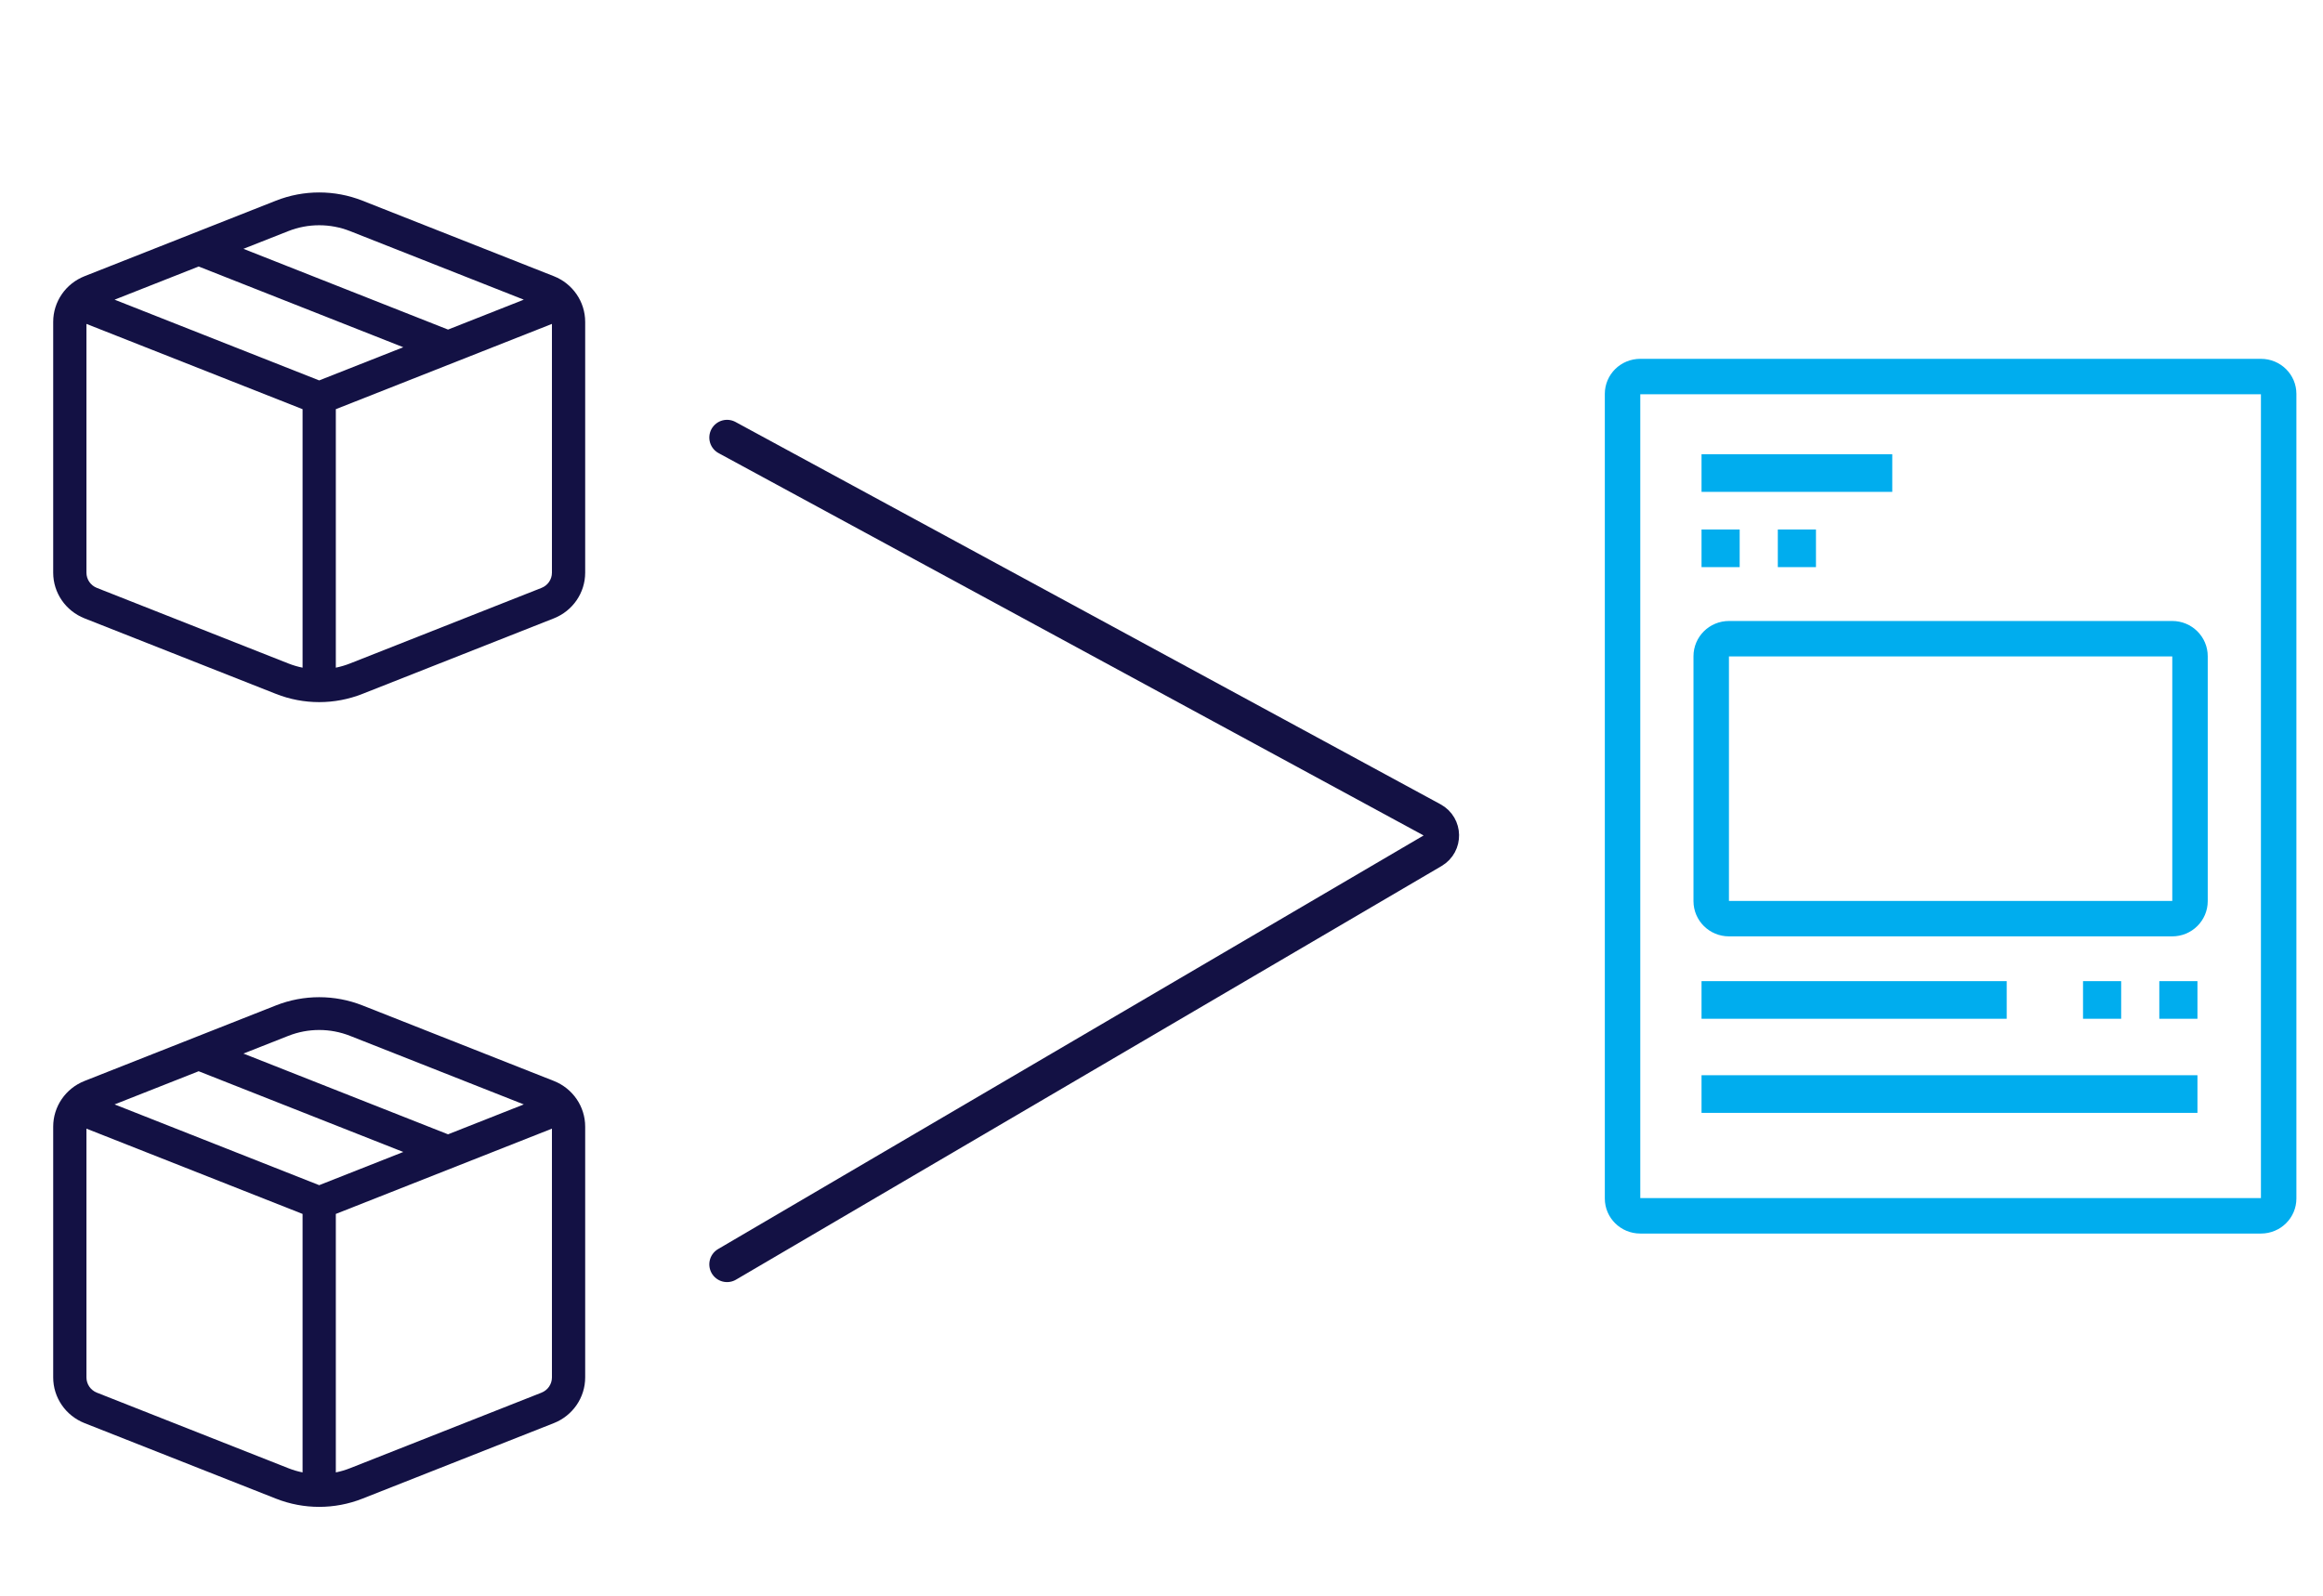
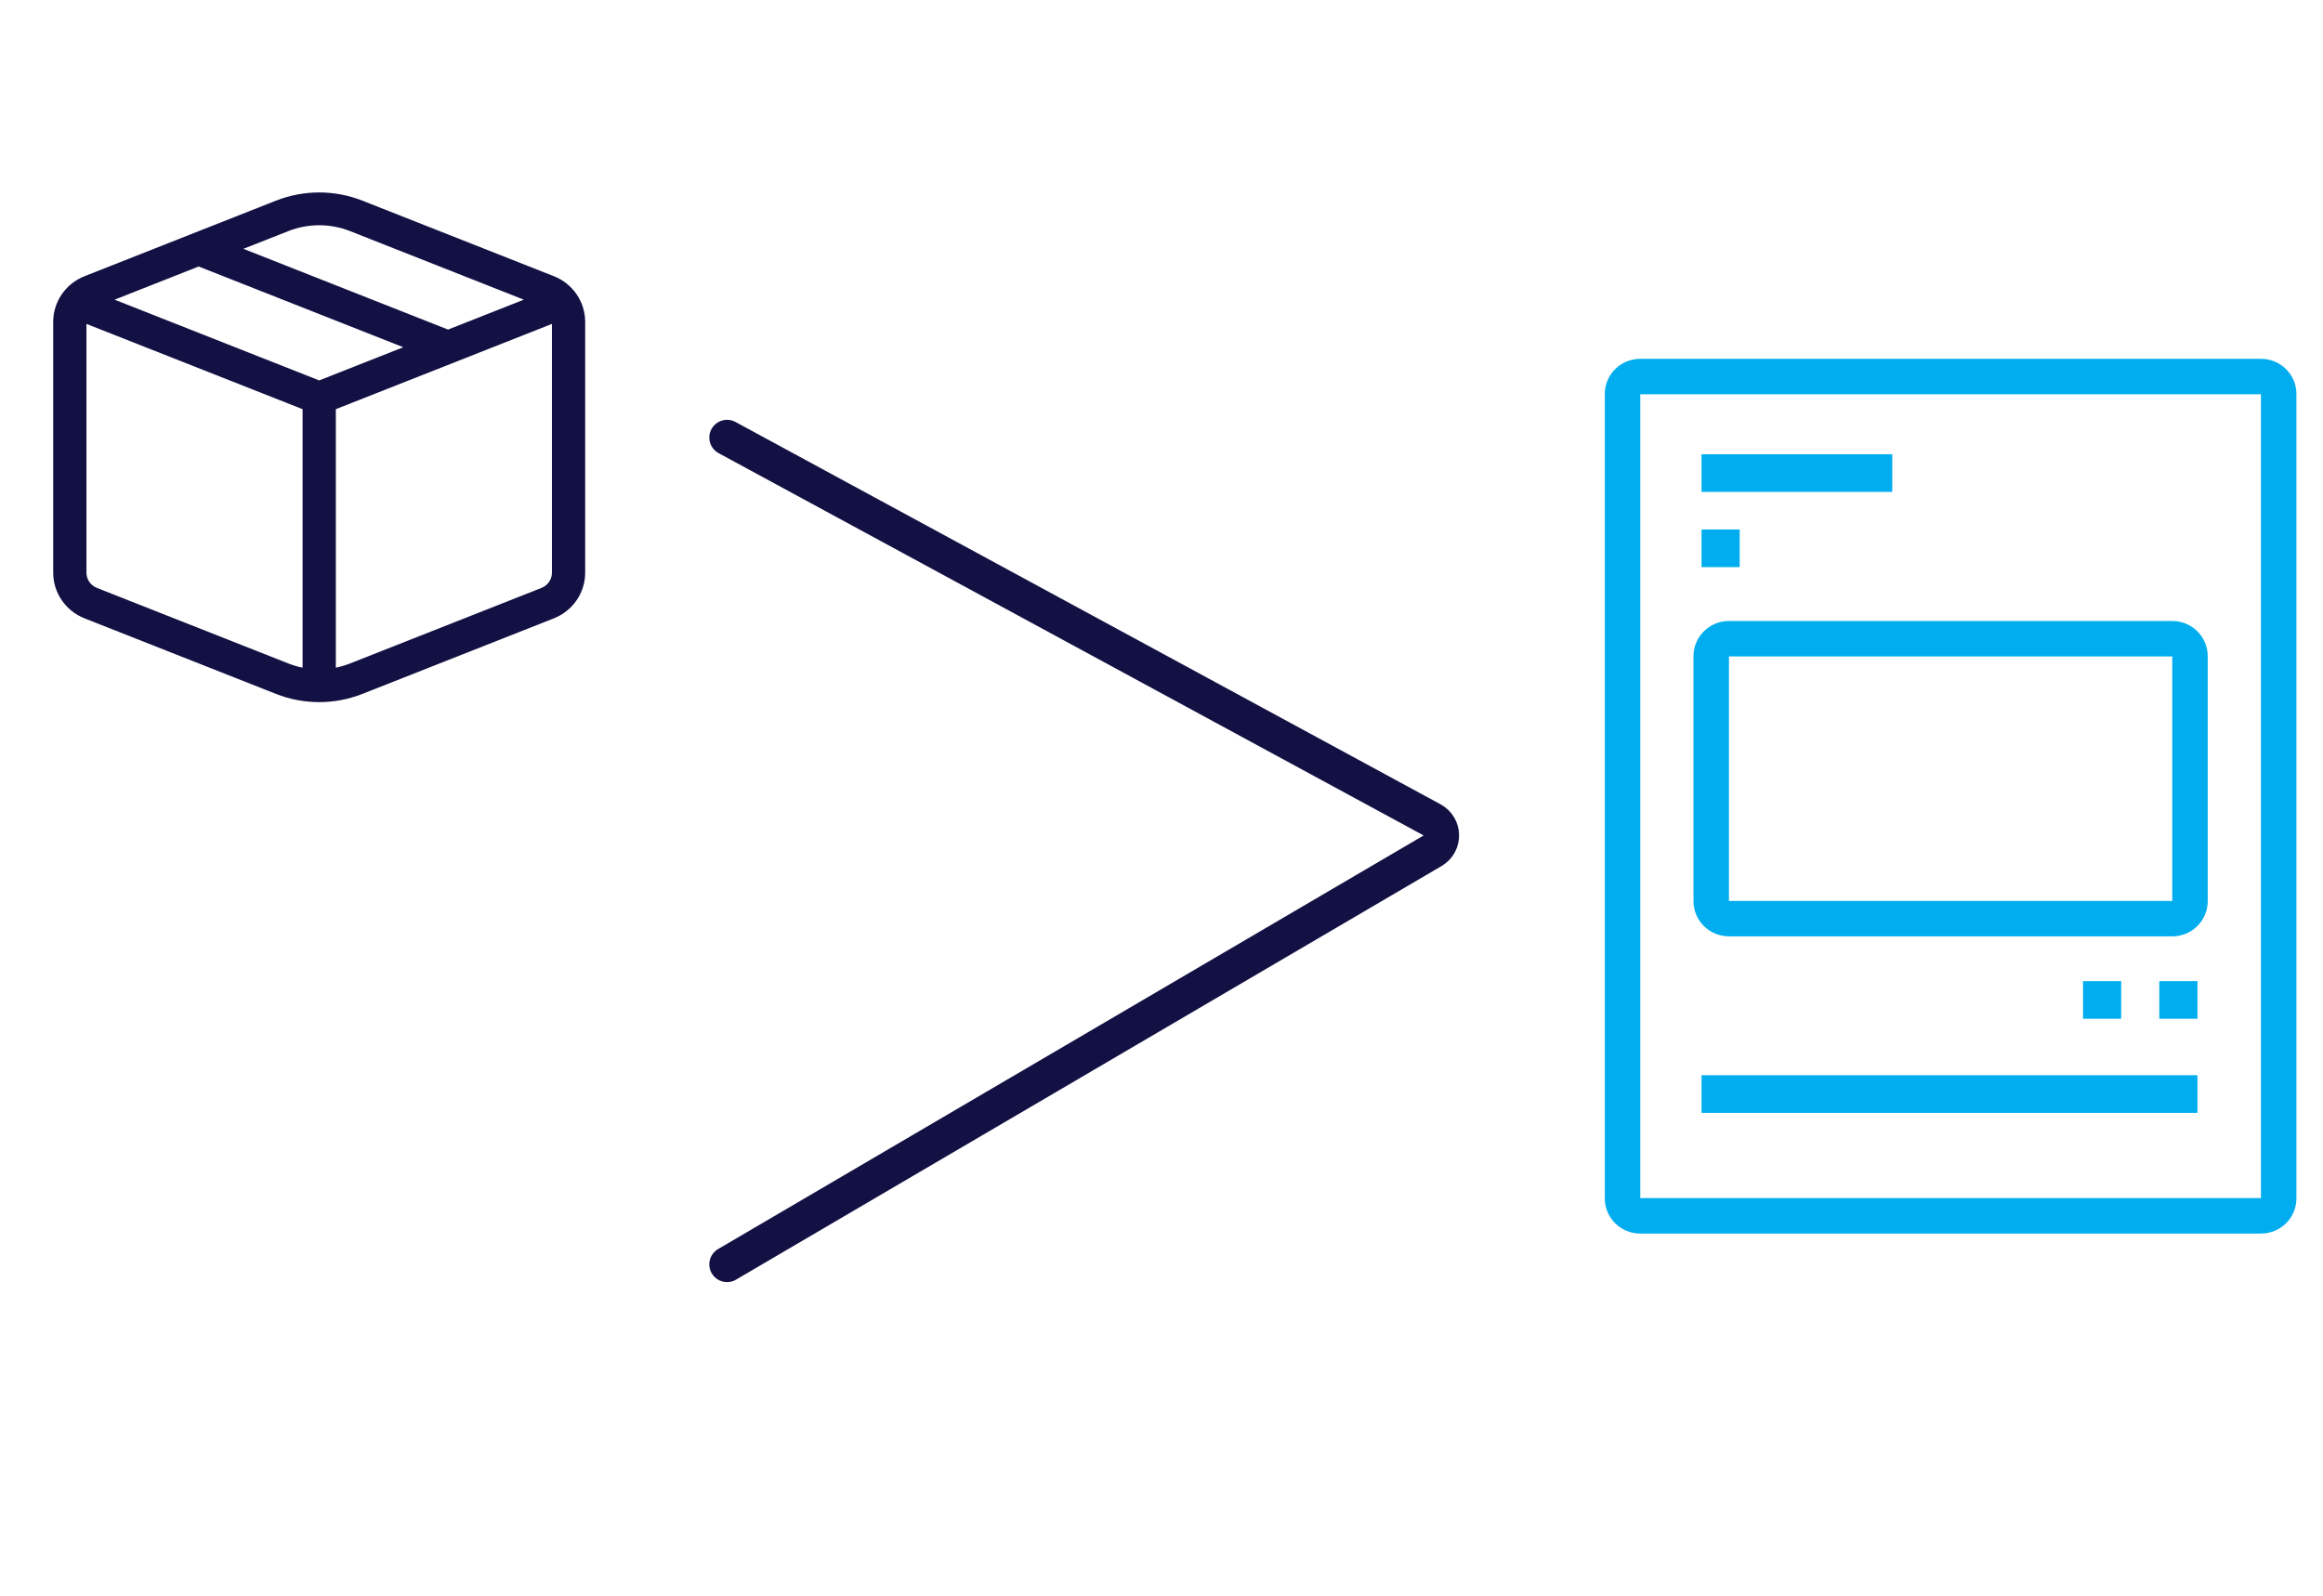
<svg xmlns="http://www.w3.org/2000/svg" width="131" height="90" viewBox="0 0 131 90" fill="none">
  <path d="M41 24.68L80.758 46.245C81.442 46.616 81.459 47.593 80.787 47.987L41 71.317" stroke="#131144" stroke-width="2" stroke-linecap="round" />
  <path d="M106.71 25.622H95.954V27.744H106.71V25.622Z" fill="#00ADEE" />
  <path d="M98.105 29.867H95.954V31.989H98.105V29.867Z" fill="#00ADEE" />
-   <path d="M102.407 29.867H100.256V31.989H102.407V29.867Z" fill="#00ADEE" />
  <path d="M92.5 21.24H127.5C128.065 21.24 128.5 21.688 128.5 22.213V67.606C128.5 68.131 128.065 68.579 127.5 68.579H92.5C91.935 68.579 91.5 68.131 91.5 67.606V22.213C91.5 21.688 91.935 21.24 92.5 21.24Z" stroke="#00ADEE" stroke-width="2" />
  <path d="M123.92 55.342H121.769V57.464H123.92V55.342Z" fill="#00ADEE" />
  <path d="M119.618 55.342H117.467V57.464H119.618V55.342Z" fill="#00ADEE" />
-   <path d="M113.164 55.342H95.954V57.464H113.164V55.342Z" fill="#00ADEE" />
-   <path d="M123.92 60.649H95.954V62.772H123.92V60.649Z" fill="#00ADEE" />
+   <path d="M123.92 60.649H95.954V62.772H123.92V60.649" fill="#00ADEE" />
  <path d="M122.5 36.027H97.5C96.948 36.027 96.5 36.469 96.5 37.014V50.829C96.5 51.374 96.948 51.816 97.5 51.816H122.5C123.052 51.816 123.5 51.374 123.5 50.829V37.014C123.5 36.469 123.052 36.027 122.5 36.027Z" stroke="#00ADEE" stroke-width="2" />
  <path d="M20.437 11.318C18.873 10.701 17.127 10.701 15.563 11.318L4.768 15.579C3.7 16 3 17.021 3 18.156V32.303C3 33.437 3.7 34.458 4.768 34.879L15.563 39.14C17.127 39.758 18.873 39.758 20.437 39.14L31.232 34.879C32.3 34.458 33 33.437 33 32.303V18.156C33 17.021 32.3 16 31.232 15.579L20.437 11.318ZM16.259 13.036C17.377 12.595 18.623 12.595 19.741 13.036L29.538 16.903L25.266 18.59L13.727 14.035L16.259 13.036ZM11.203 15.032L22.742 19.586L18 21.457L6.462 16.903L11.203 15.032ZM18.938 23.08L31.125 18.27V32.303C31.125 32.681 30.892 33.021 30.536 33.161L19.741 37.422C19.479 37.526 19.21 37.605 18.938 37.66V23.08ZM17.063 23.08V37.66C16.79 37.605 16.521 37.526 16.259 37.422L5.464 33.161C5.108 33.021 4.875 32.681 4.875 32.303V18.27L17.063 23.08Z" fill="#131144" />
-   <path d="M20.437 56.71C18.873 56.093 17.127 56.093 15.563 56.71L4.768 60.971C3.7 61.393 3 62.413 3 63.548V77.695C3 78.829 3.7 79.85 4.768 80.272L15.563 84.532C17.127 85.15 18.873 85.15 20.437 84.532L31.232 80.272C32.3 79.85 33 78.829 33 77.695V63.548C33 62.413 32.3 61.393 31.232 60.971L20.437 56.71ZM16.259 58.428C17.377 57.987 18.623 57.987 19.741 58.428L29.538 62.295L25.266 63.982L13.727 59.427L16.259 58.428ZM11.203 60.424L22.742 64.978L18 66.85L6.462 62.295L11.203 60.424ZM18.938 68.472L31.125 63.662V77.695C31.125 78.073 30.892 78.413 30.536 78.554L19.741 82.814C19.479 82.918 19.21 82.997 18.938 83.052V68.472ZM17.063 68.472V83.052C16.79 82.997 16.521 82.918 16.259 82.814L5.464 78.554C5.108 78.413 4.875 78.073 4.875 77.695V63.662L17.063 68.472Z" fill="#131144" />
</svg>